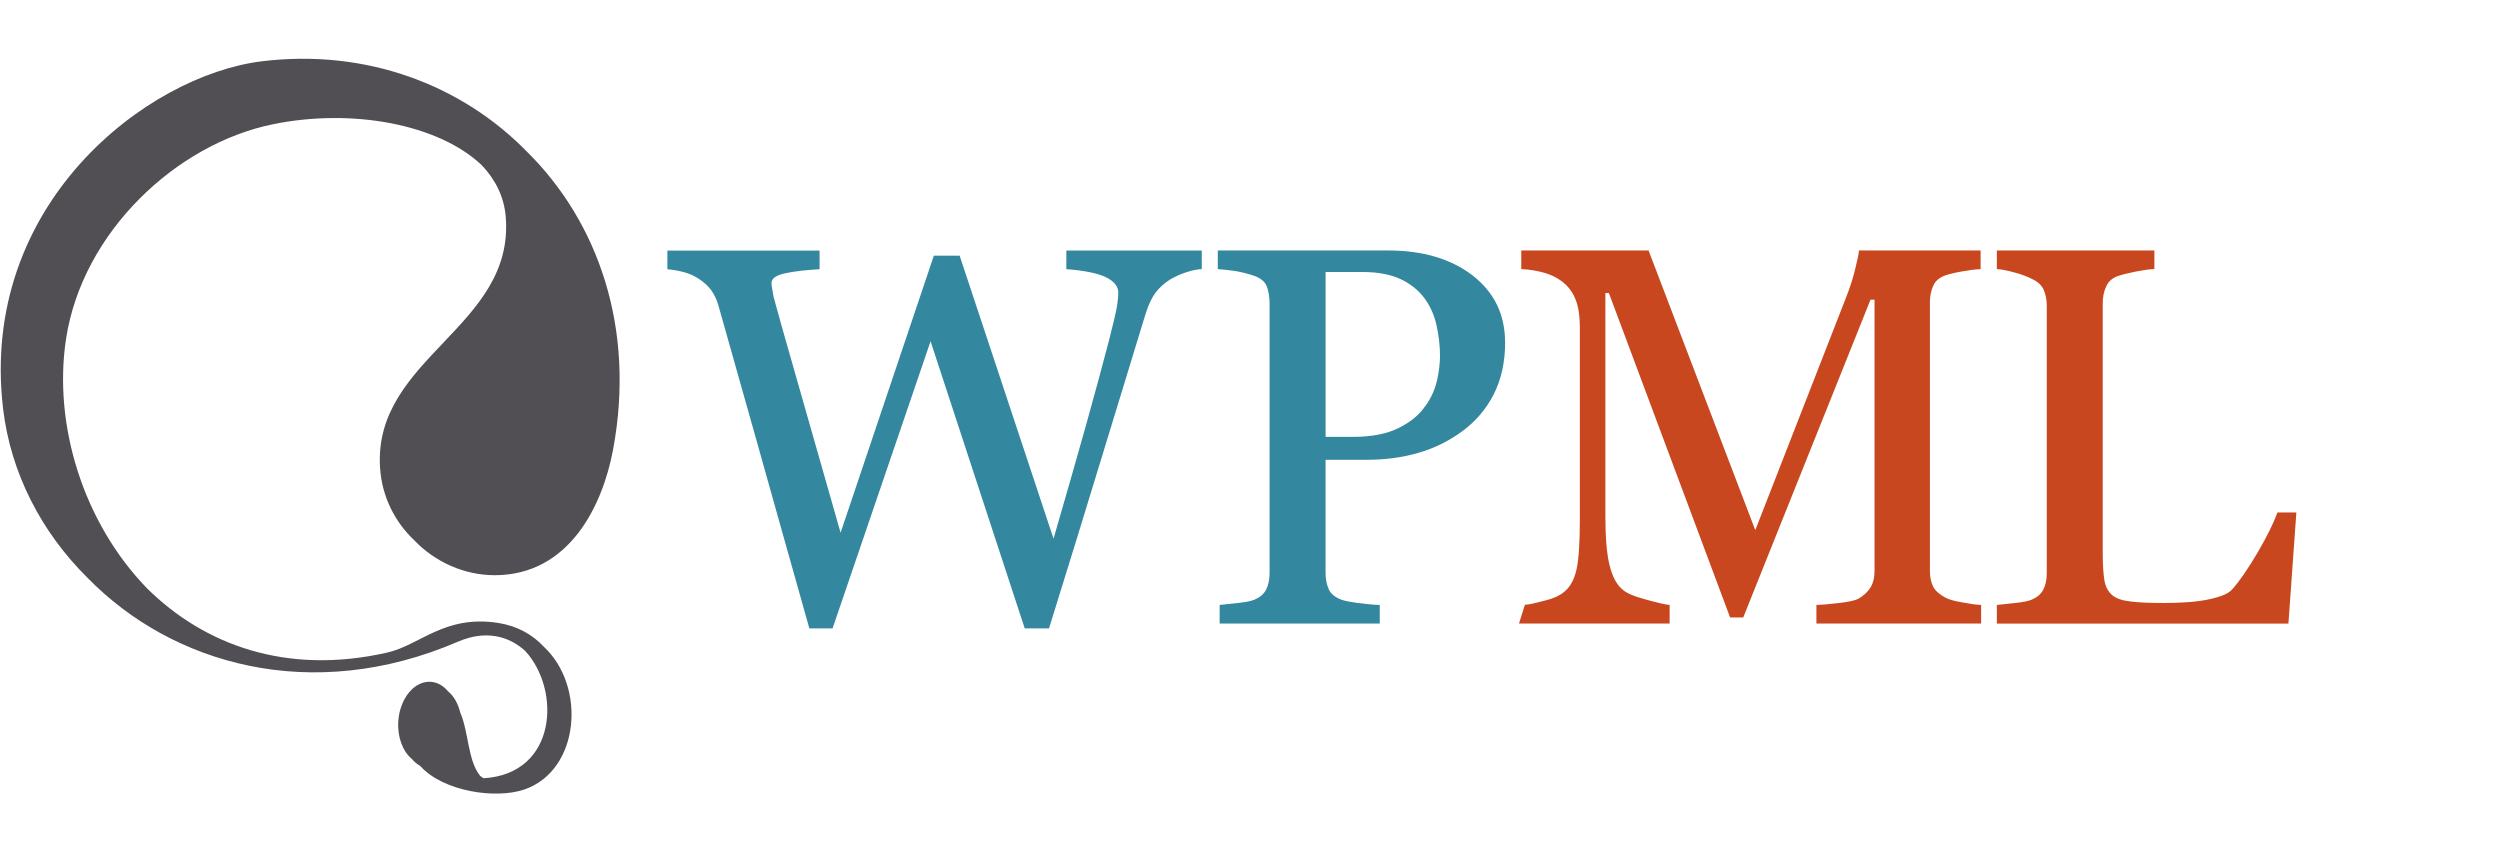
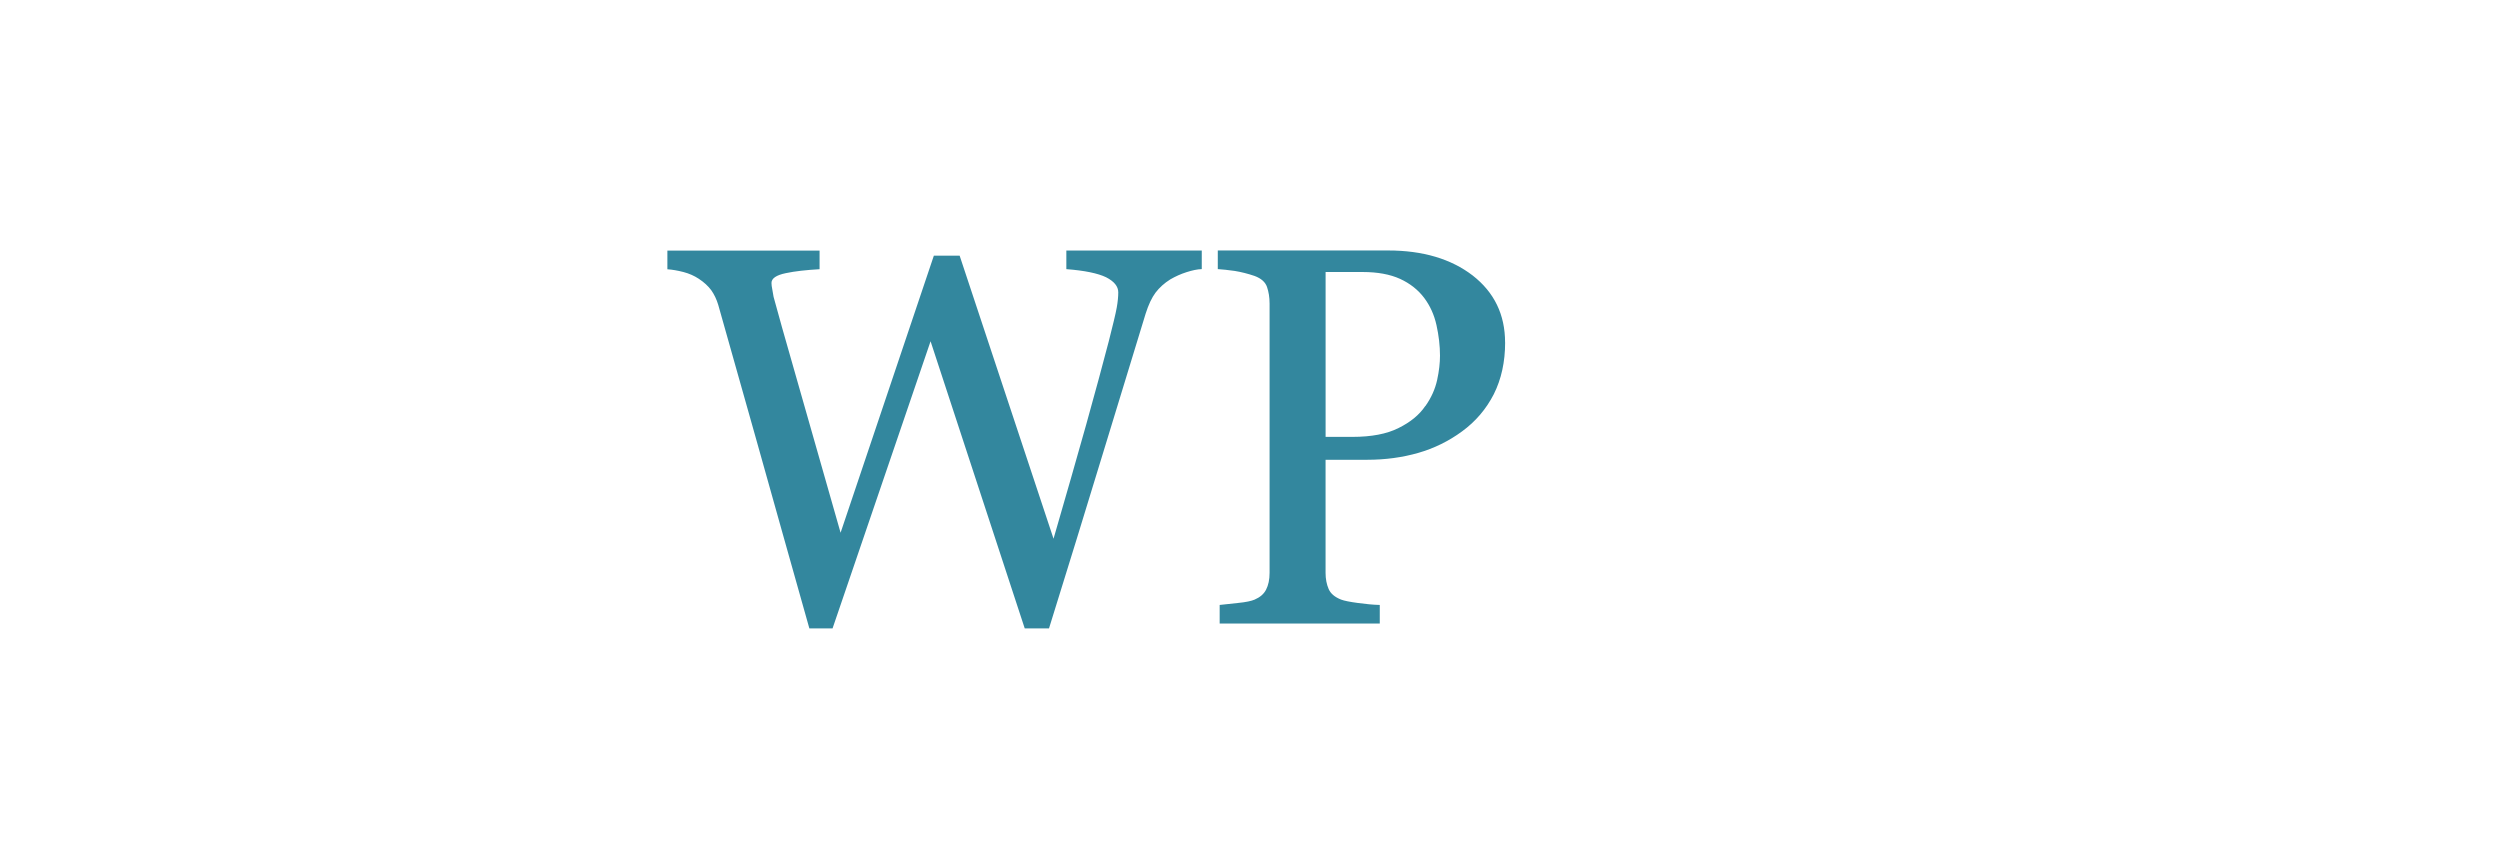
<svg xmlns="http://www.w3.org/2000/svg" viewBox="15 0 369.6 126.001" overflow="visible" enable-background="new 0 0 369.6 126.001">
-   <path fill="#524F54" d="M83.047 105.36c1.253 2.843 1.098 7.095 2.945 9.346.154.127.318.243.496.348 10.886-.64 11.468-13.03 6.182-18.793-2.412-2.23-5.85-3.17-9.977-1.39-21.617 9.3-42.262 3.36-54.767-9.46-6.824-6.75-11.35-15.5-12.47-24.99-3.573-30.22 21.22-49.27 38.248-51.36 15.336-1.88 29.48 3.42 39.19 13.35C103.418 32.8 108.98 48.5 105.64 66.46c-1.544 8.27-6.462 18.567-17.485 18.578-4.494.008-8.837-1.94-11.928-5.18-2.834-2.69-4.76-6.403-5.04-10.693C70.127 52.86 91.15 48.38 89.764 32c-.247-2.92-1.525-5.46-3.548-7.585-6.41-6.077-19.17-8.43-30.846-6.05-14.372 2.93-28.185 15.987-30.598 31.693-1.95 12.71 2.528 27.23 12.014 36.97 8.397 8.273 20.535 12.855 35.497 9.44 4.817-1.102 8.47-5.616 16.393-4.37 2.833.446 5.074 1.742 6.73 3.52 6.31 5.88 5.303 18.285-2.876 21.097-4.264 1.466-11.977.297-15.375-3.44l-.092-.083c-.43-.237-.82-.568-1.163-.976-1.343-1.11-2.173-3.23-2.017-5.596.228-3.376 2.38-5.984 4.8-5.82.985.064 1.864.578 2.545 1.39.858.712 1.505 1.834 1.82 3.168" />
  <path fill="#33879E" d="M225.732 60.03c.88-1.242 1.444-2.53 1.737-3.86.29-1.332.42-2.528.42-3.59 0-1.466-.18-2.978-.52-4.513s-.95-2.866-1.81-4.017c-.9-1.196-2.1-2.144-3.57-2.82-1.49-.678-3.34-1.016-5.53-1.016h-5.483v24.374h3.97c2.8 0 5.08-.43 6.817-1.31 1.74-.857 3.07-1.94 3.95-3.25m11.805-9.388c0 2.867-.566 5.417-1.67 7.628-1.13 2.21-2.69 4.04-4.697 5.506-1.963 1.445-4.13 2.505-6.477 3.182-2.37.678-4.875 1.016-7.516 1.016h-6.186v16.724c0 .902.16 1.692.45 2.37.296.7.93 1.218 1.853 1.58.477.18 1.29.338 2.46.496 1.176.158 2.26.27 3.25.293v2.753h-23.67v-2.753c.61-.067 1.515-.158 2.71-.293 1.175-.113 1.987-.294 2.46-.497.79-.34 1.355-.813 1.69-1.467s.52-1.467.52-2.482v-39.81c0-.926-.133-1.74-.38-2.46s-.858-1.265-1.83-1.626c-1-.34-1.97-.587-2.94-.745-.97-.135-1.807-.226-2.507-.27V37.03h25.186c5.12 0 9.3 1.242 12.5 3.702 3.185 2.483 4.788 5.778 4.788 9.908zm-44.86-10.855c-.657.022-1.4.18-2.237.45-.857.272-1.647.633-2.393 1.062-.9.564-1.623 1.22-2.19 1.964-.56.75-1.035 1.76-1.464 3.1-1.83 5.98-3.974 12.98-6.41 20.97-2.44 8.01-5.057 16.52-7.878 25.57h-3.59l-13.92-42.45-14.49 42.45h-3.43c-2.55-9.07-5.214-18.48-7.944-28.25-2.754-9.75-4.605-16.273-5.53-19.59-.248-.813-.587-1.535-1.038-2.167-.452-.61-1.06-1.17-1.85-1.69-.656-.43-1.4-.765-2.258-.99-.88-.225-1.67-.36-2.37-.405v-2.76h22.5V39.8c-1.97.113-3.64.293-5.01.586-1.4.295-2.1.77-2.1 1.446 0 .25.04.586.13 1.015.066.43.134.79.18 1.04.61 2.28 1.67 6.03 3.18 11.29 1.51 5.257 3.747 13.11 6.726 23.583L153.06 37.8h3.814l13.88 41.844c1.873-6.43 3.475-12.073 4.83-16.88 1.332-4.807 2.46-8.915 3.34-12.322.61-2.415 1.016-4.063 1.174-4.965.158-.88.226-1.647.226-2.257 0-.88-.61-1.625-1.805-2.234-1.22-.587-3.19-.993-5.87-1.196v-2.753h20.02v2.752z" />
-   <path fill="#C9471F" d="M354.493 75.78l-1.173 16.41h-43.106v-2.753c.61-.067 1.512-.158 2.708-.293 1.174-.113 1.986-.294 2.46-.497.79-.34 1.354-.813 1.692-1.467.34-.654.52-1.467.52-2.482V45.18c0-.88-.158-1.648-.45-2.326-.295-.677-.88-1.22-1.762-1.625-.61-.32-1.444-.64-2.505-.93-1.083-.3-1.964-.48-2.663-.52v-2.75h23.29v2.75c-.744.02-1.67.16-2.82.38-1.15.25-1.986.45-2.505.63-.89.29-1.49.83-1.81 1.58-.34.74-.5 1.55-.5 2.41v37.06c0 1.69.09 3.02.25 3.97s.56 1.69 1.19 2.21c.58.473 1.46.77 2.66.902 1.17.156 2.82.224 4.94.224.97 0 1.96-.02 3-.09 1.04-.045 2.03-.158 2.956-.315.905-.16 1.74-.36 2.51-.632.764-.27 1.33-.61 1.69-1.04 1.06-1.197 2.3-3.003 3.723-5.42 1.4-2.413 2.37-4.376 2.912-5.89h2.775zm-46.58 16.408h-24.375v-2.753c.88-.022 2.008-.135 3.407-.293 1.377-.158 2.325-.36 2.844-.654.81-.475 1.39-1.04 1.78-1.693.38-.632.56-1.422.56-2.393V44.3h-.59l-18.82 46.986h-1.94l-17.92-47.958h-.52v32.928c0 3.182.2 5.62.61 7.267.4 1.647 1.01 2.844 1.85 3.566.56.56 1.76 1.08 3.54 1.55 1.78.49 2.95.77 3.5.79v2.75h-22.27l.87-2.76c1.15-.116 1.52-.296 2.81-.59 1.28-.294 2.25-.723 2.95-1.287.924-.723 1.533-1.83 1.872-3.34.337-1.514.495-4.02.495-7.54V48.45c0-1.624-.18-2.956-.565-3.994-.383-1.038-.947-1.873-1.692-2.528-.79-.7-1.78-1.24-2.932-1.58-1.173-.338-2.324-.52-3.475-.564V37.03h18.822L274.5 78.376 288 43.778c.497-1.264.926-2.595 1.265-3.972.338-1.376.54-2.3.563-2.775h17.987v2.76c-.723.02-1.646.14-2.776.34s-1.94.41-2.46.59c-.88.32-1.49.84-1.78 1.56-.32.72-.48 1.51-.48 2.37V84.4c0 .926.16 1.693.47 2.303.29.61.9 1.15 1.78 1.625.47.27 1.28.52 2.48.722 1.19.226 2.14.36 2.84.384v2.754z" />
</svg>